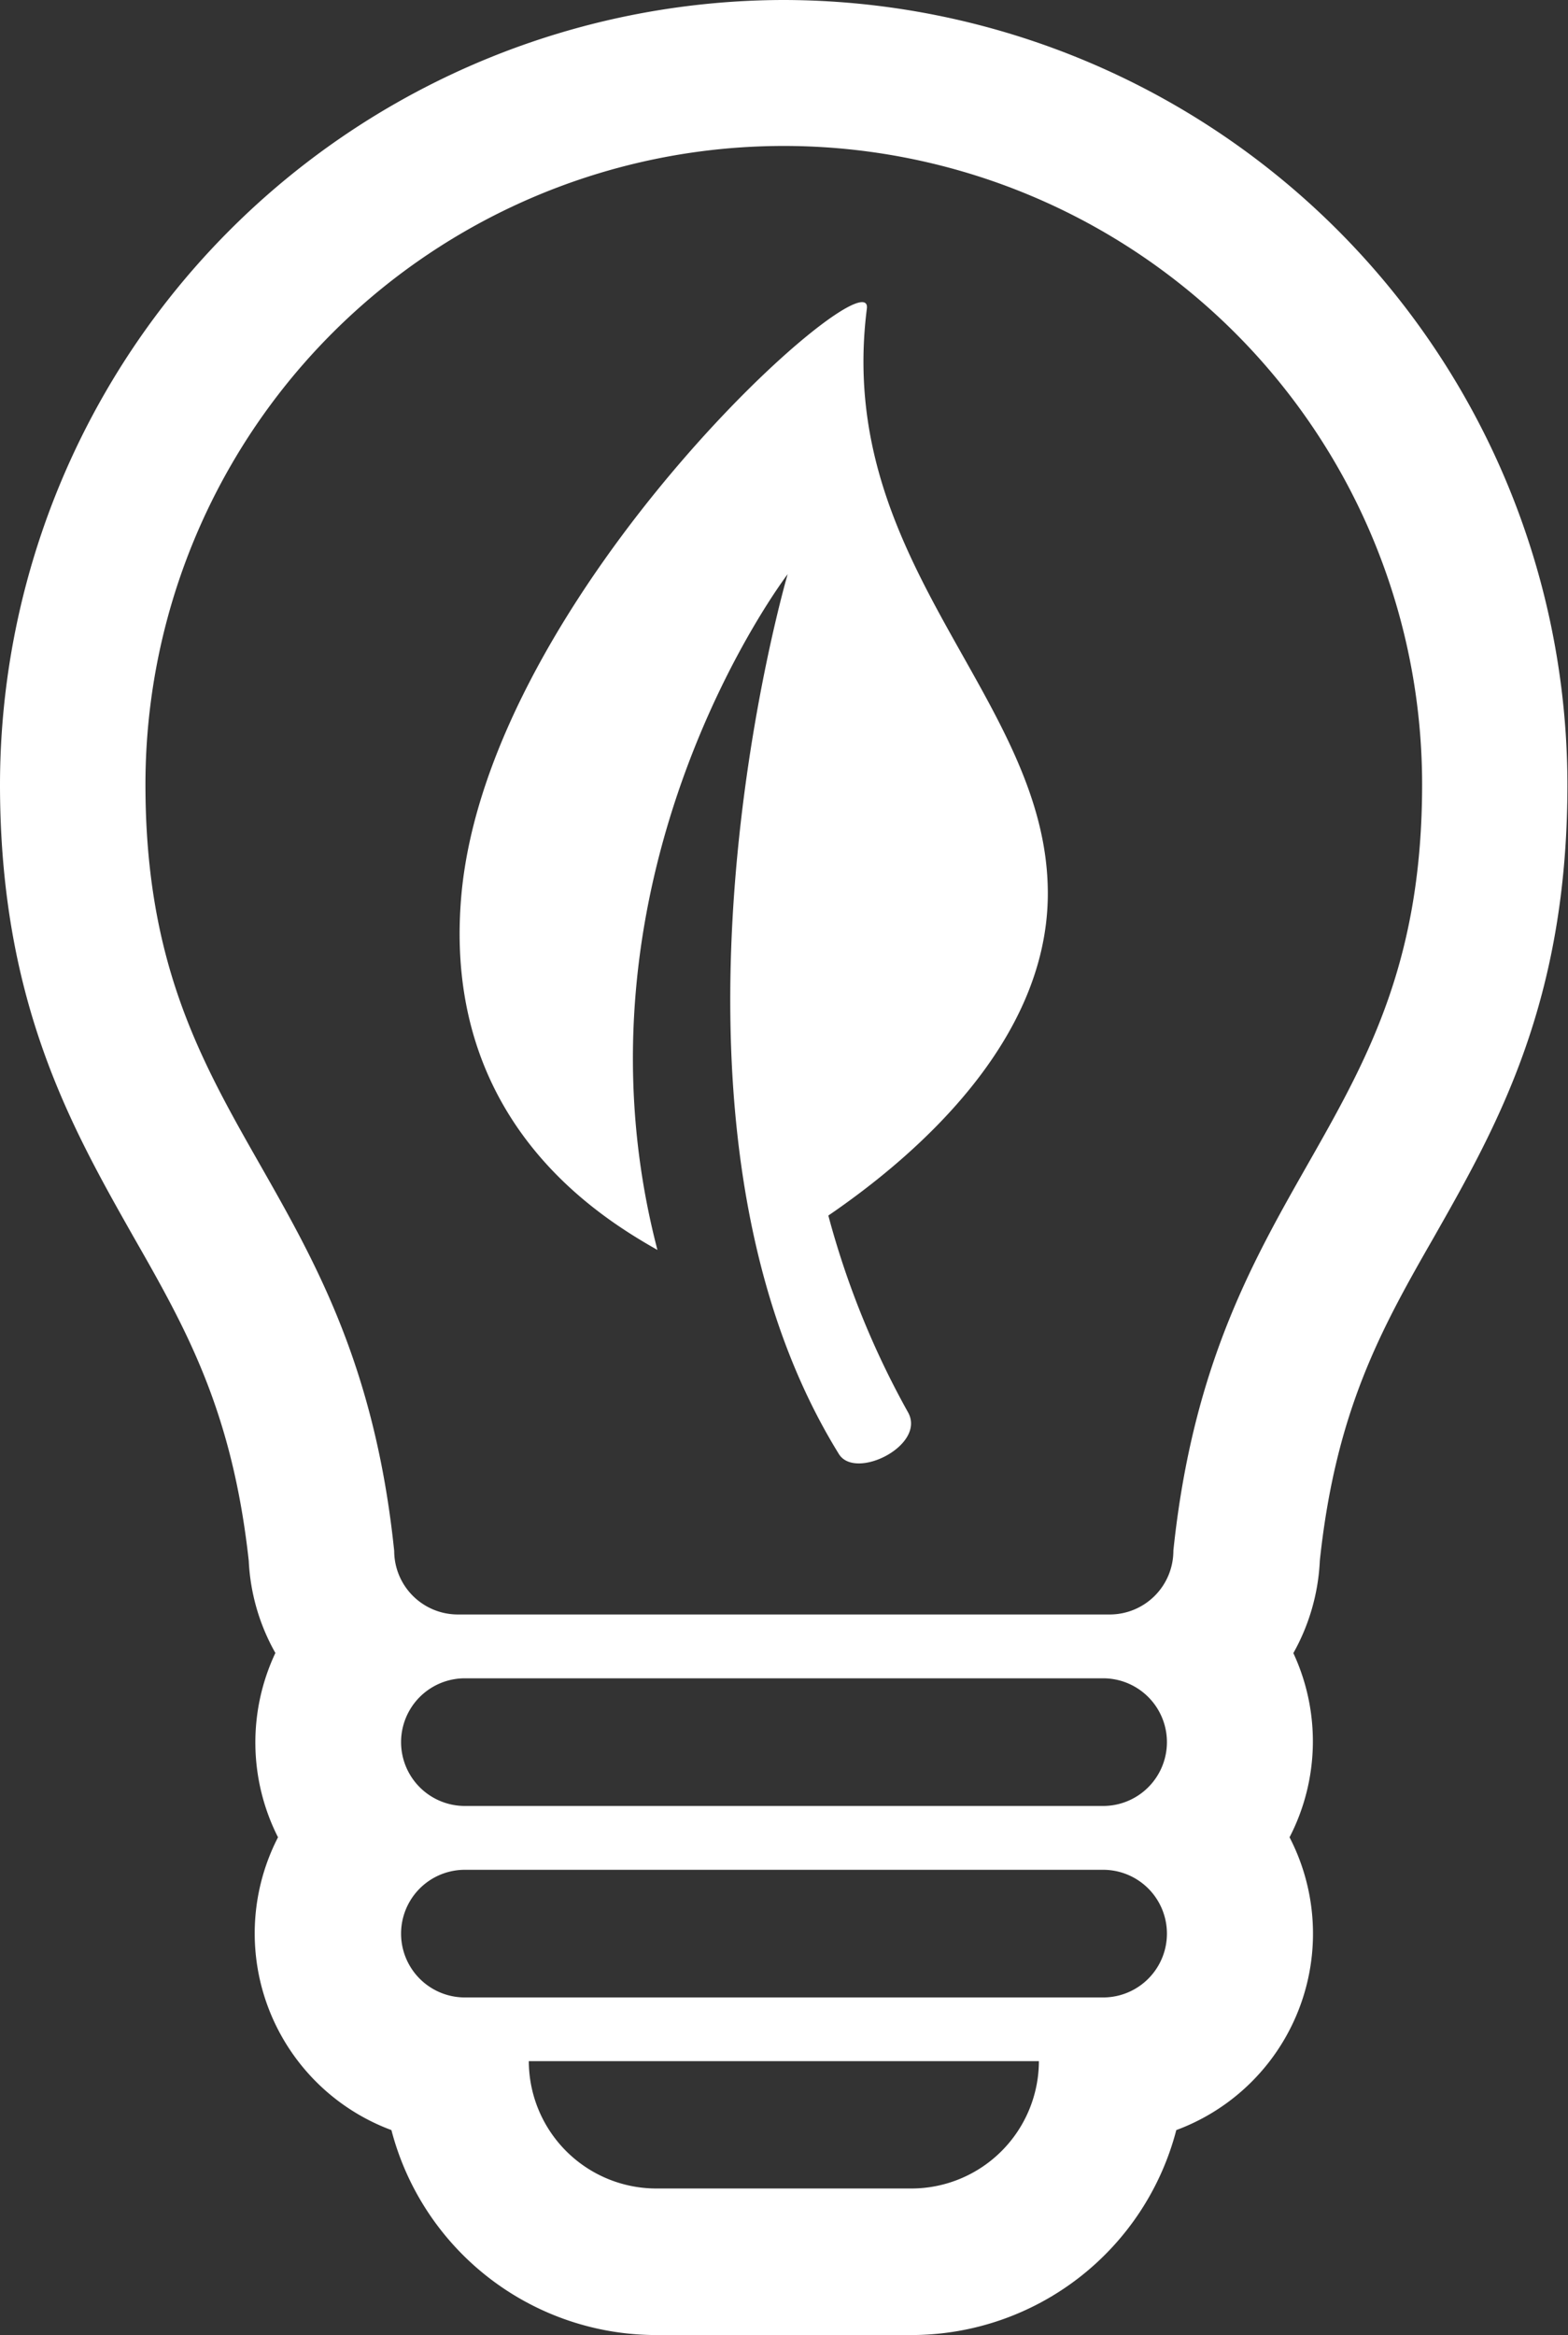
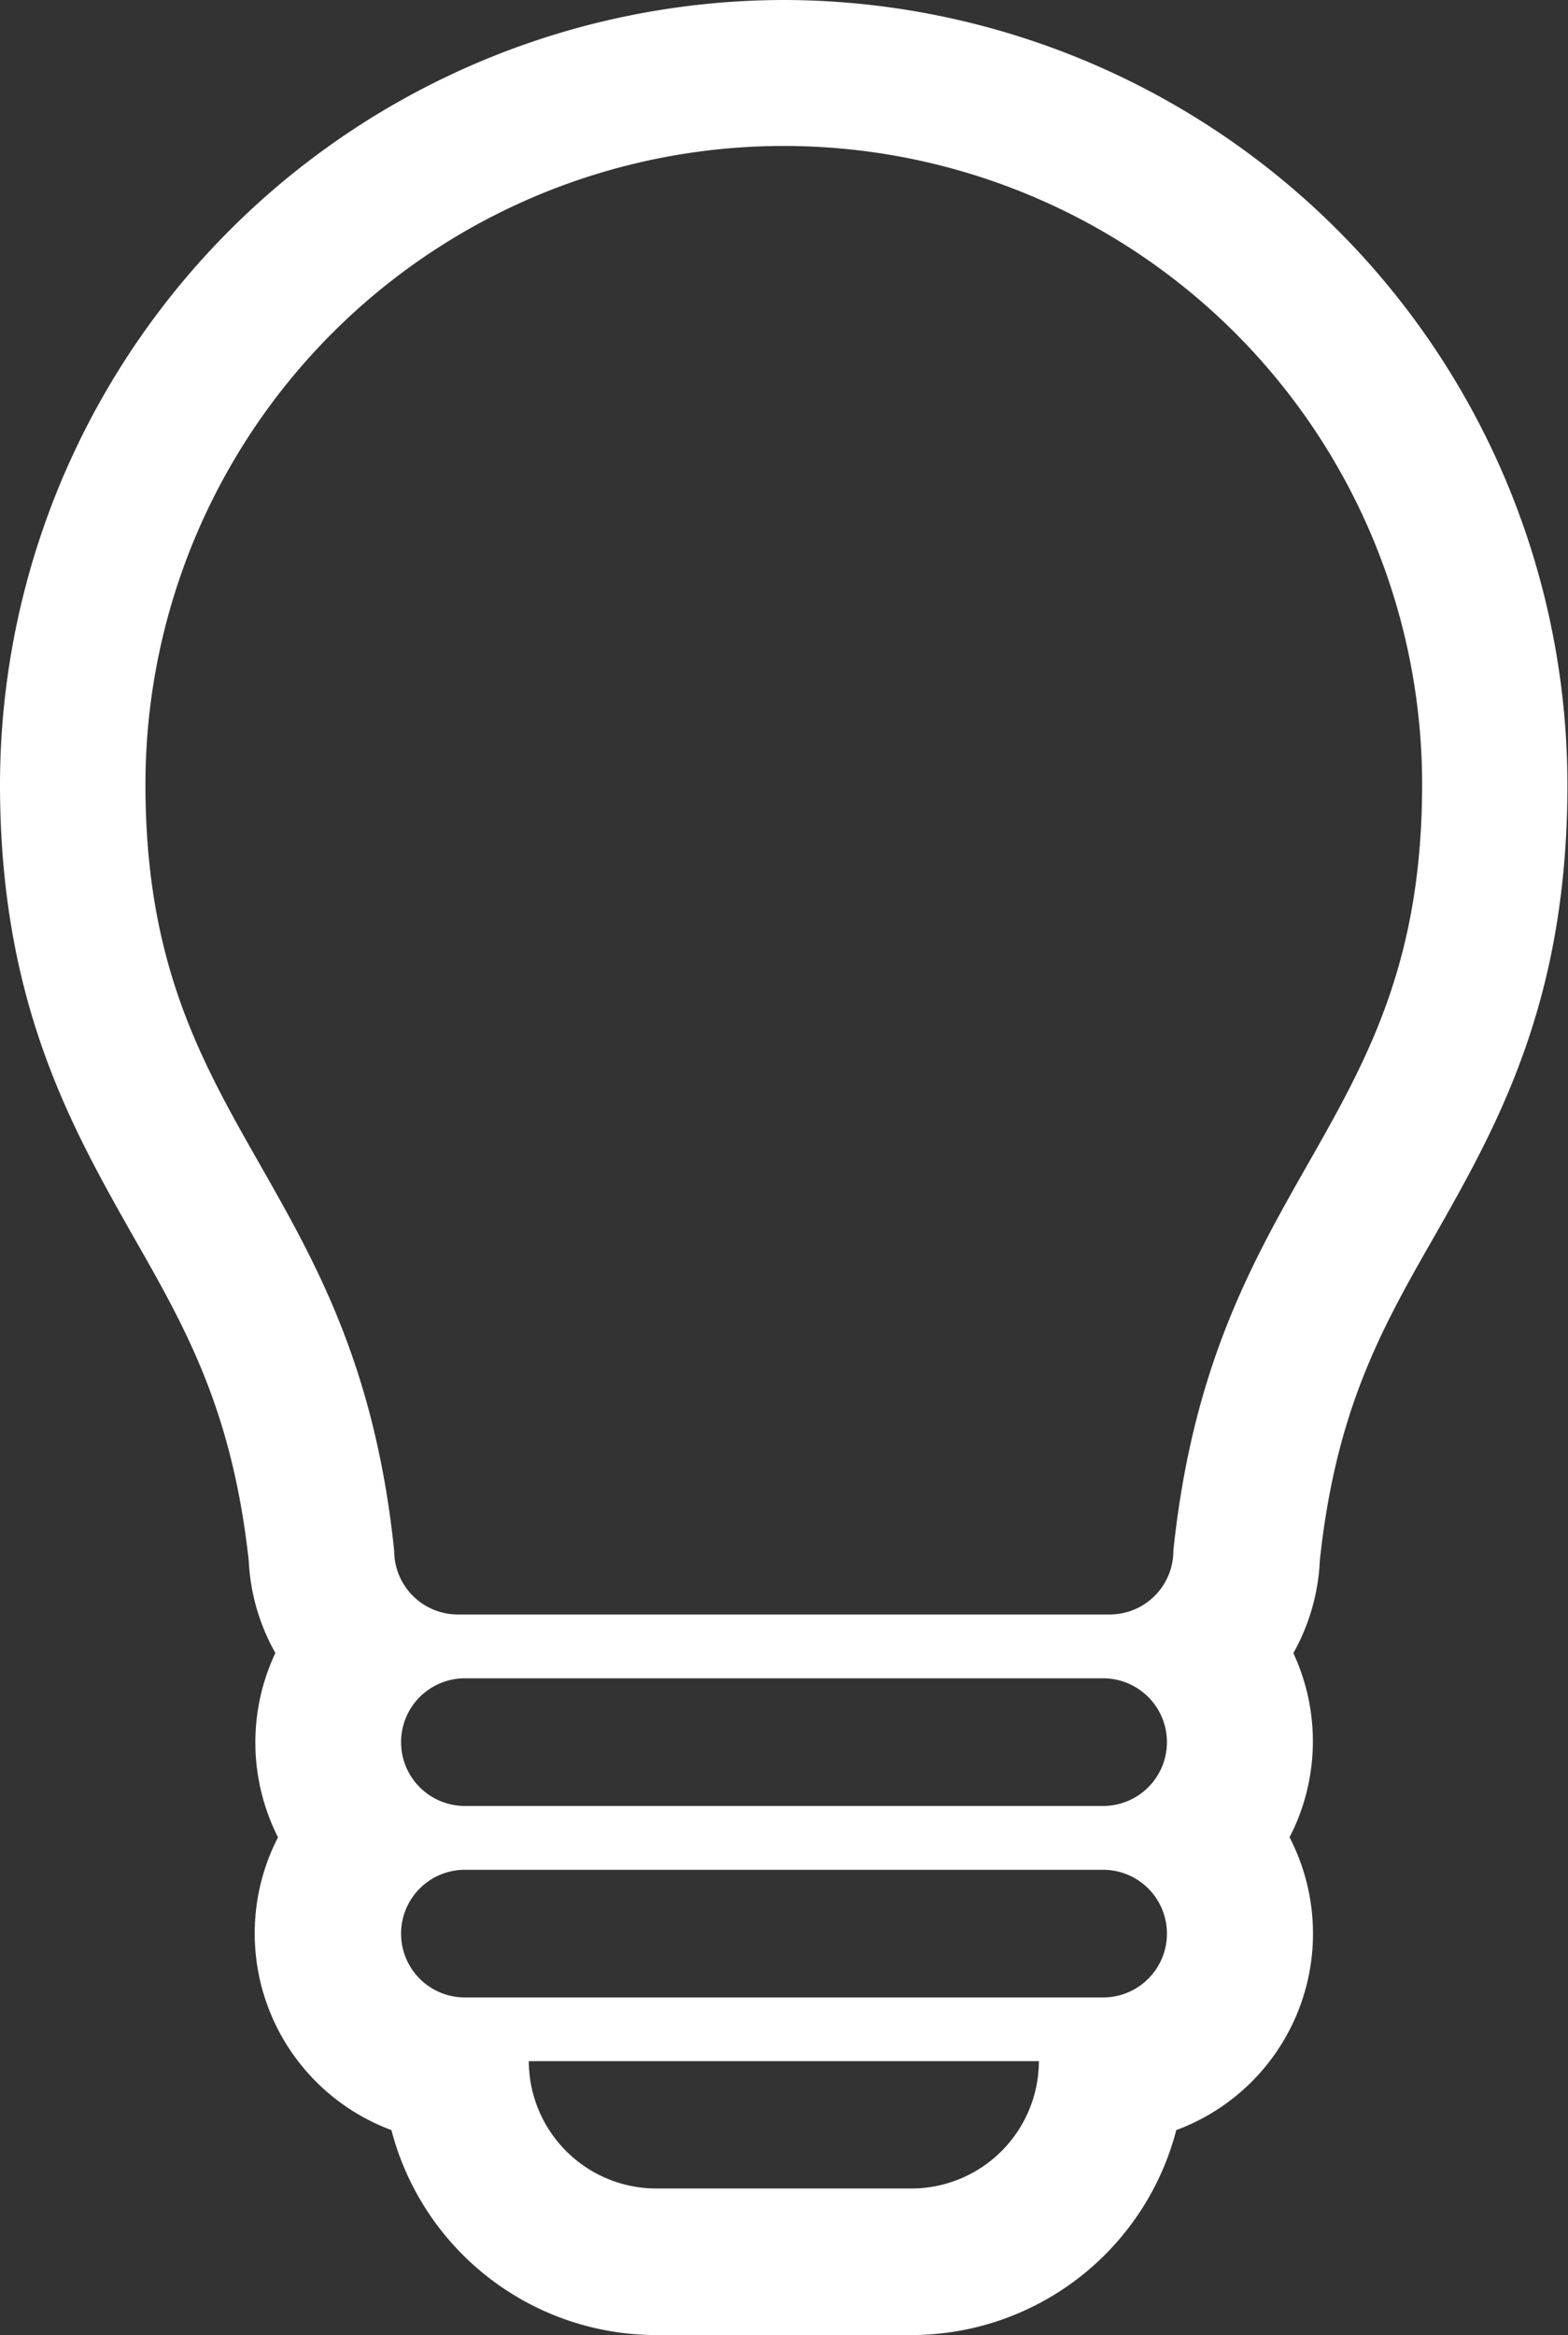
<svg xmlns="http://www.w3.org/2000/svg" id="Warstwa_1" data-name="Warstwa 1" viewBox="0 0 107.16 159.5">
  <rect x="0" y="0" width="107.16" height="159.5" fill="#333333" stroke="none" />
  <defs>
    <style>.cls-1{fill:#fff;}</style>
  </defs>
  <title>leaf light</title>
  <path class="cls-1" d="M53.58,11.18A43.62,43.62,0,0,1,97.19,54.79c0,23.71-14.29,26.48-17,52.34a4.35,4.35,0,0,1-4.34,4.36H31.3a4.35,4.35,0,0,1-4.36-4.34s0,0,0,0h0c-2.68-25.86-17-28.62-17-52.34A43.62,43.62,0,0,1,53.57,11.18h0M75.39,115.85a4.36,4.36,0,1,1,0,8.72H31.77a4.36,4.36,0,1,1,0-8.72H75.39m0,13.08a4.36,4.36,0,0,1,0,8.72H31.77a4.36,4.36,0,0,1,0-8.72H75.39M71,142a8.72,8.72,0,0,1-8.73,8.7H44.86A8.72,8.72,0,0,1,36.14,142H71M53.58,1.21A53.64,53.64,0,0,0,0,54.79C0,69.63,4.85,78.14,9.11,85.67,12.73,92,15.87,97.56,17,107.82a14.14,14.14,0,0,0,1.82,6.3A14.33,14.33,0,0,0,19,126.71a14.33,14.33,0,0,0,7.75,20,18.71,18.71,0,0,0,18.09,14H62.3a18.71,18.71,0,0,0,18.09-14,14.31,14.31,0,0,0,7.74-20,14.27,14.27,0,0,0,.26-12.58,14.24,14.24,0,0,0,1.81-6.32C91.29,97.56,94.39,92,98,85.71c4.27-7.52,9.12-16,9.12-30.88A53.64,53.64,0,0,0,53.58,1.21Z" transform="translate(0 -1.21)" />
-   <path class="cls-1" d="M31.53,62.36c-1.36,15.35,9.34,21.93,13.4,24.23-6.71-25.75,8.9-46.16,8.9-46.16S43,77.36,57.33,100.53c1.13,1.83,6-.61,4.72-2.86a58.58,58.58,0,0,1-5.44-13.43c5.93-4.05,15-11.87,15-22,0-13.4-14.59-22.35-12.37-39.93C59.82,18.26,33.39,41.61,31.53,62.36Z" transform="translate(0 -1.21)" />
</svg>